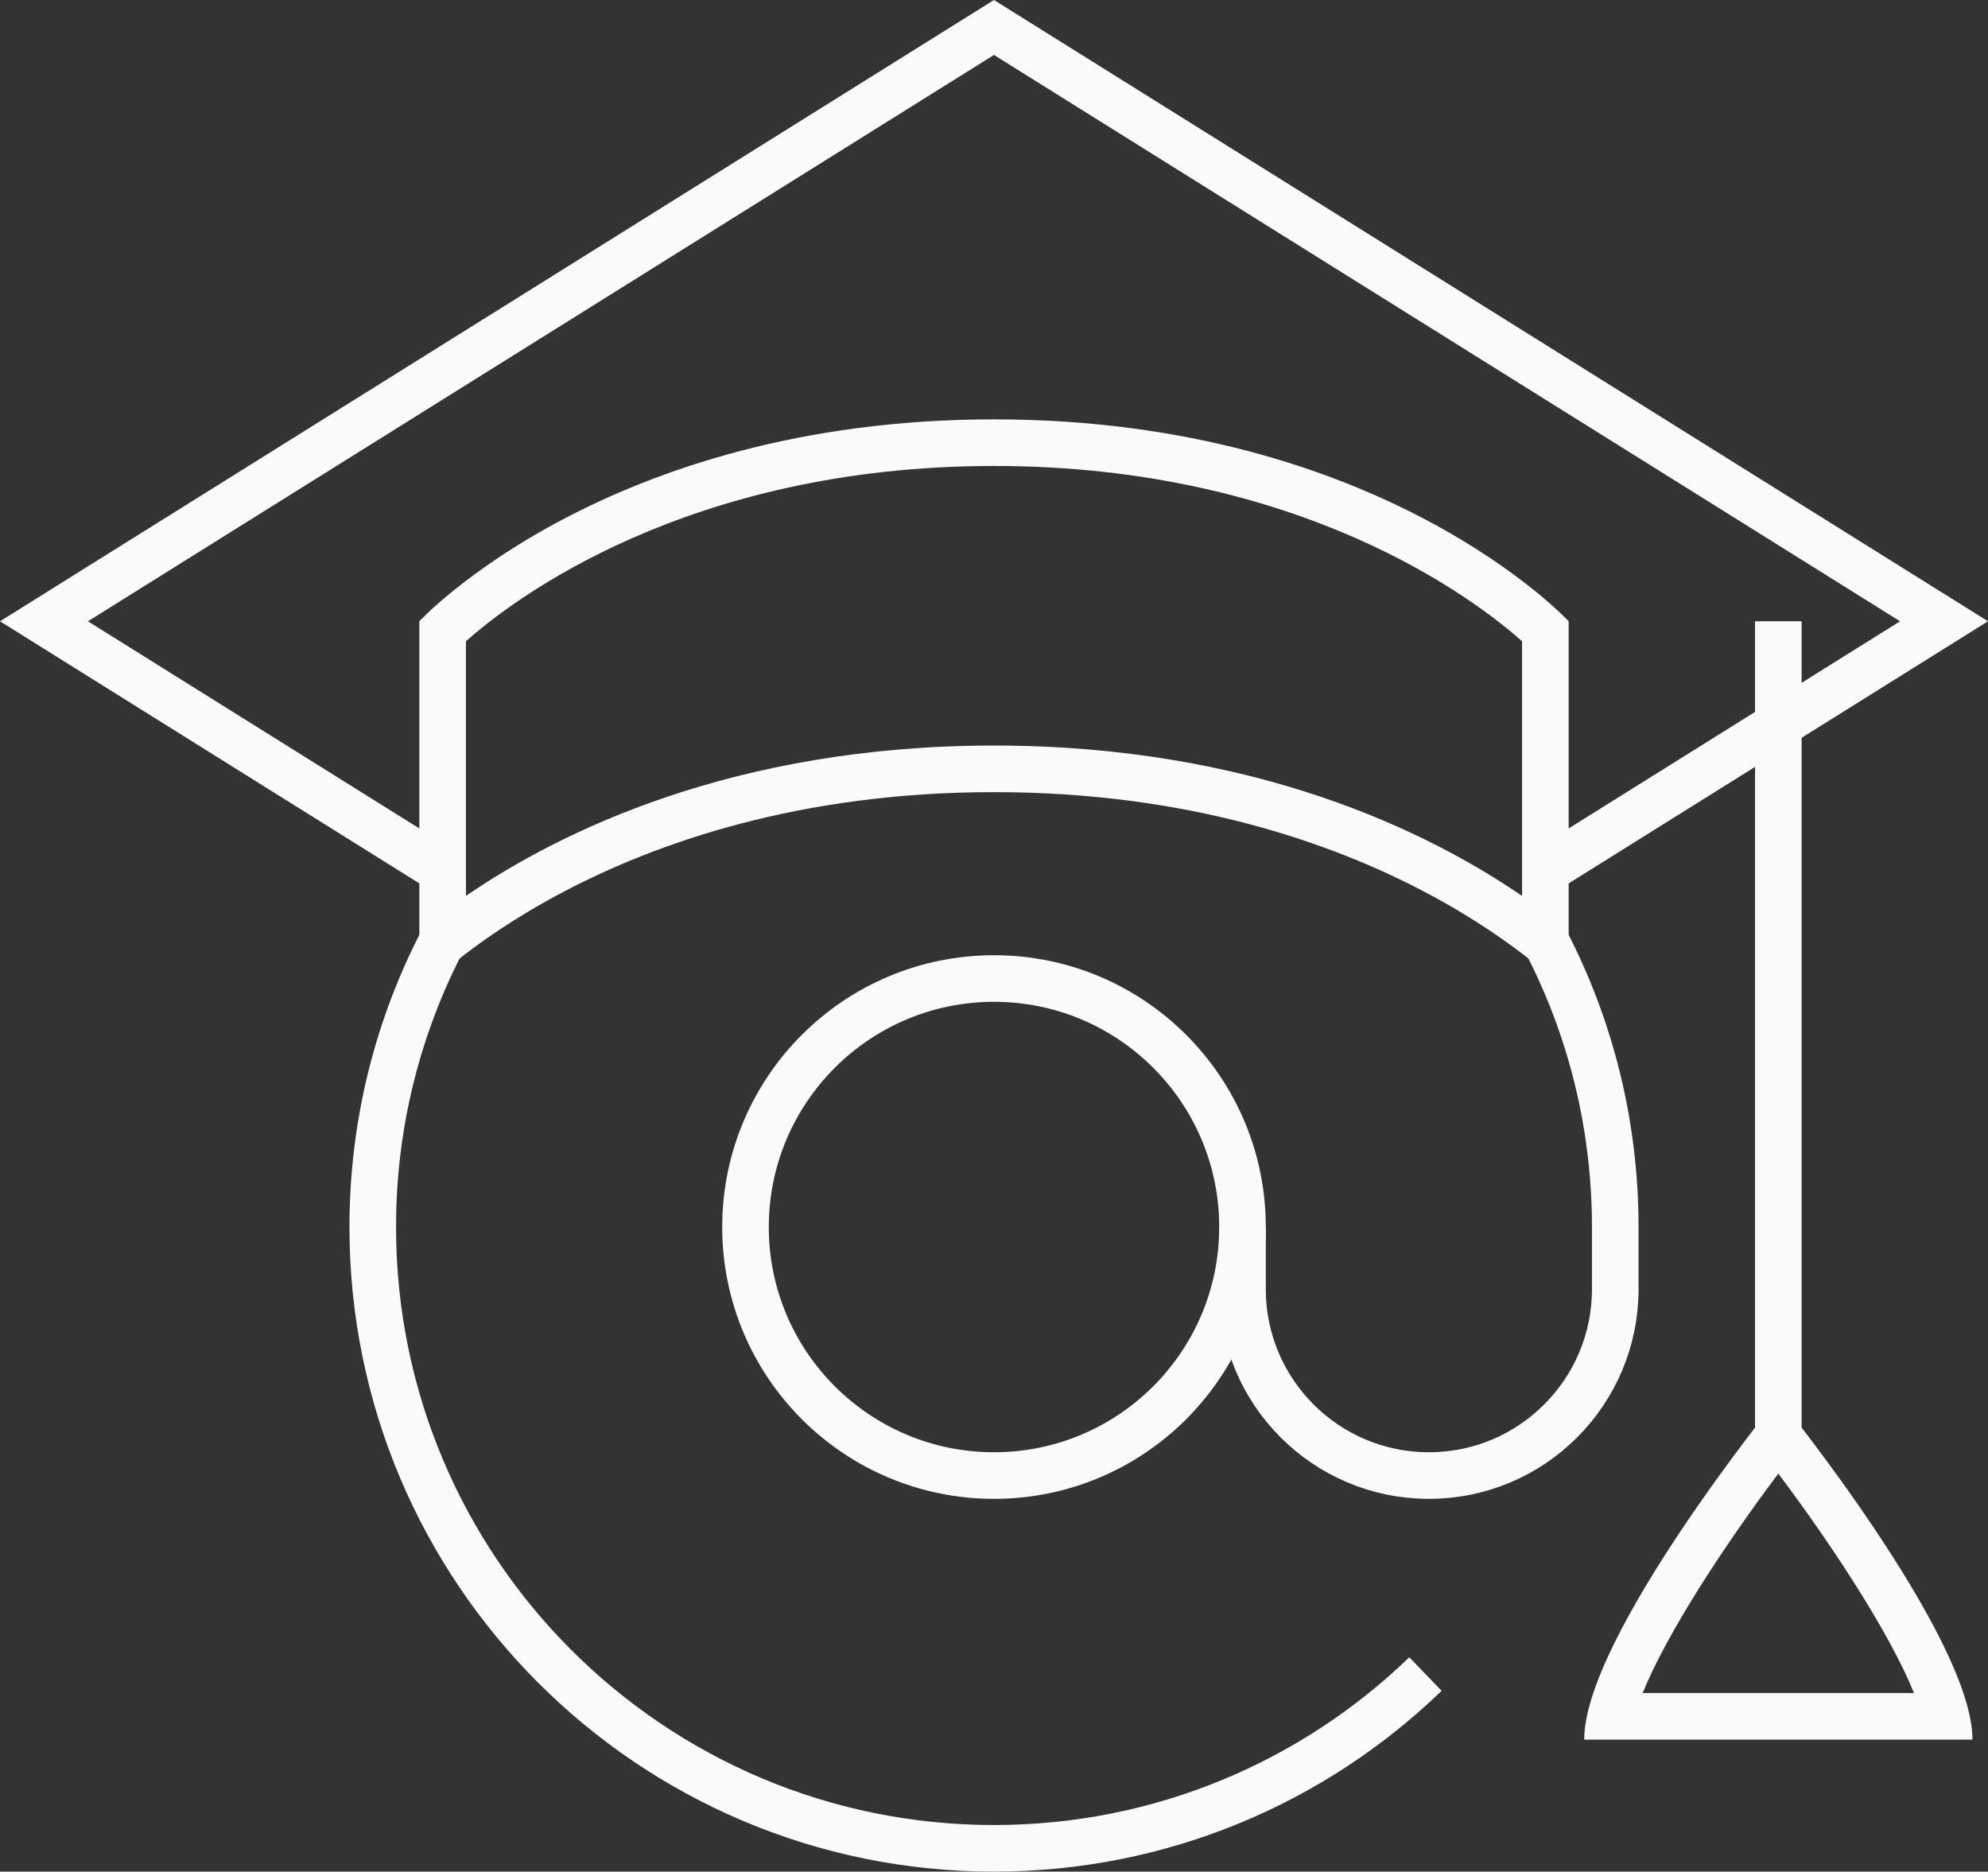
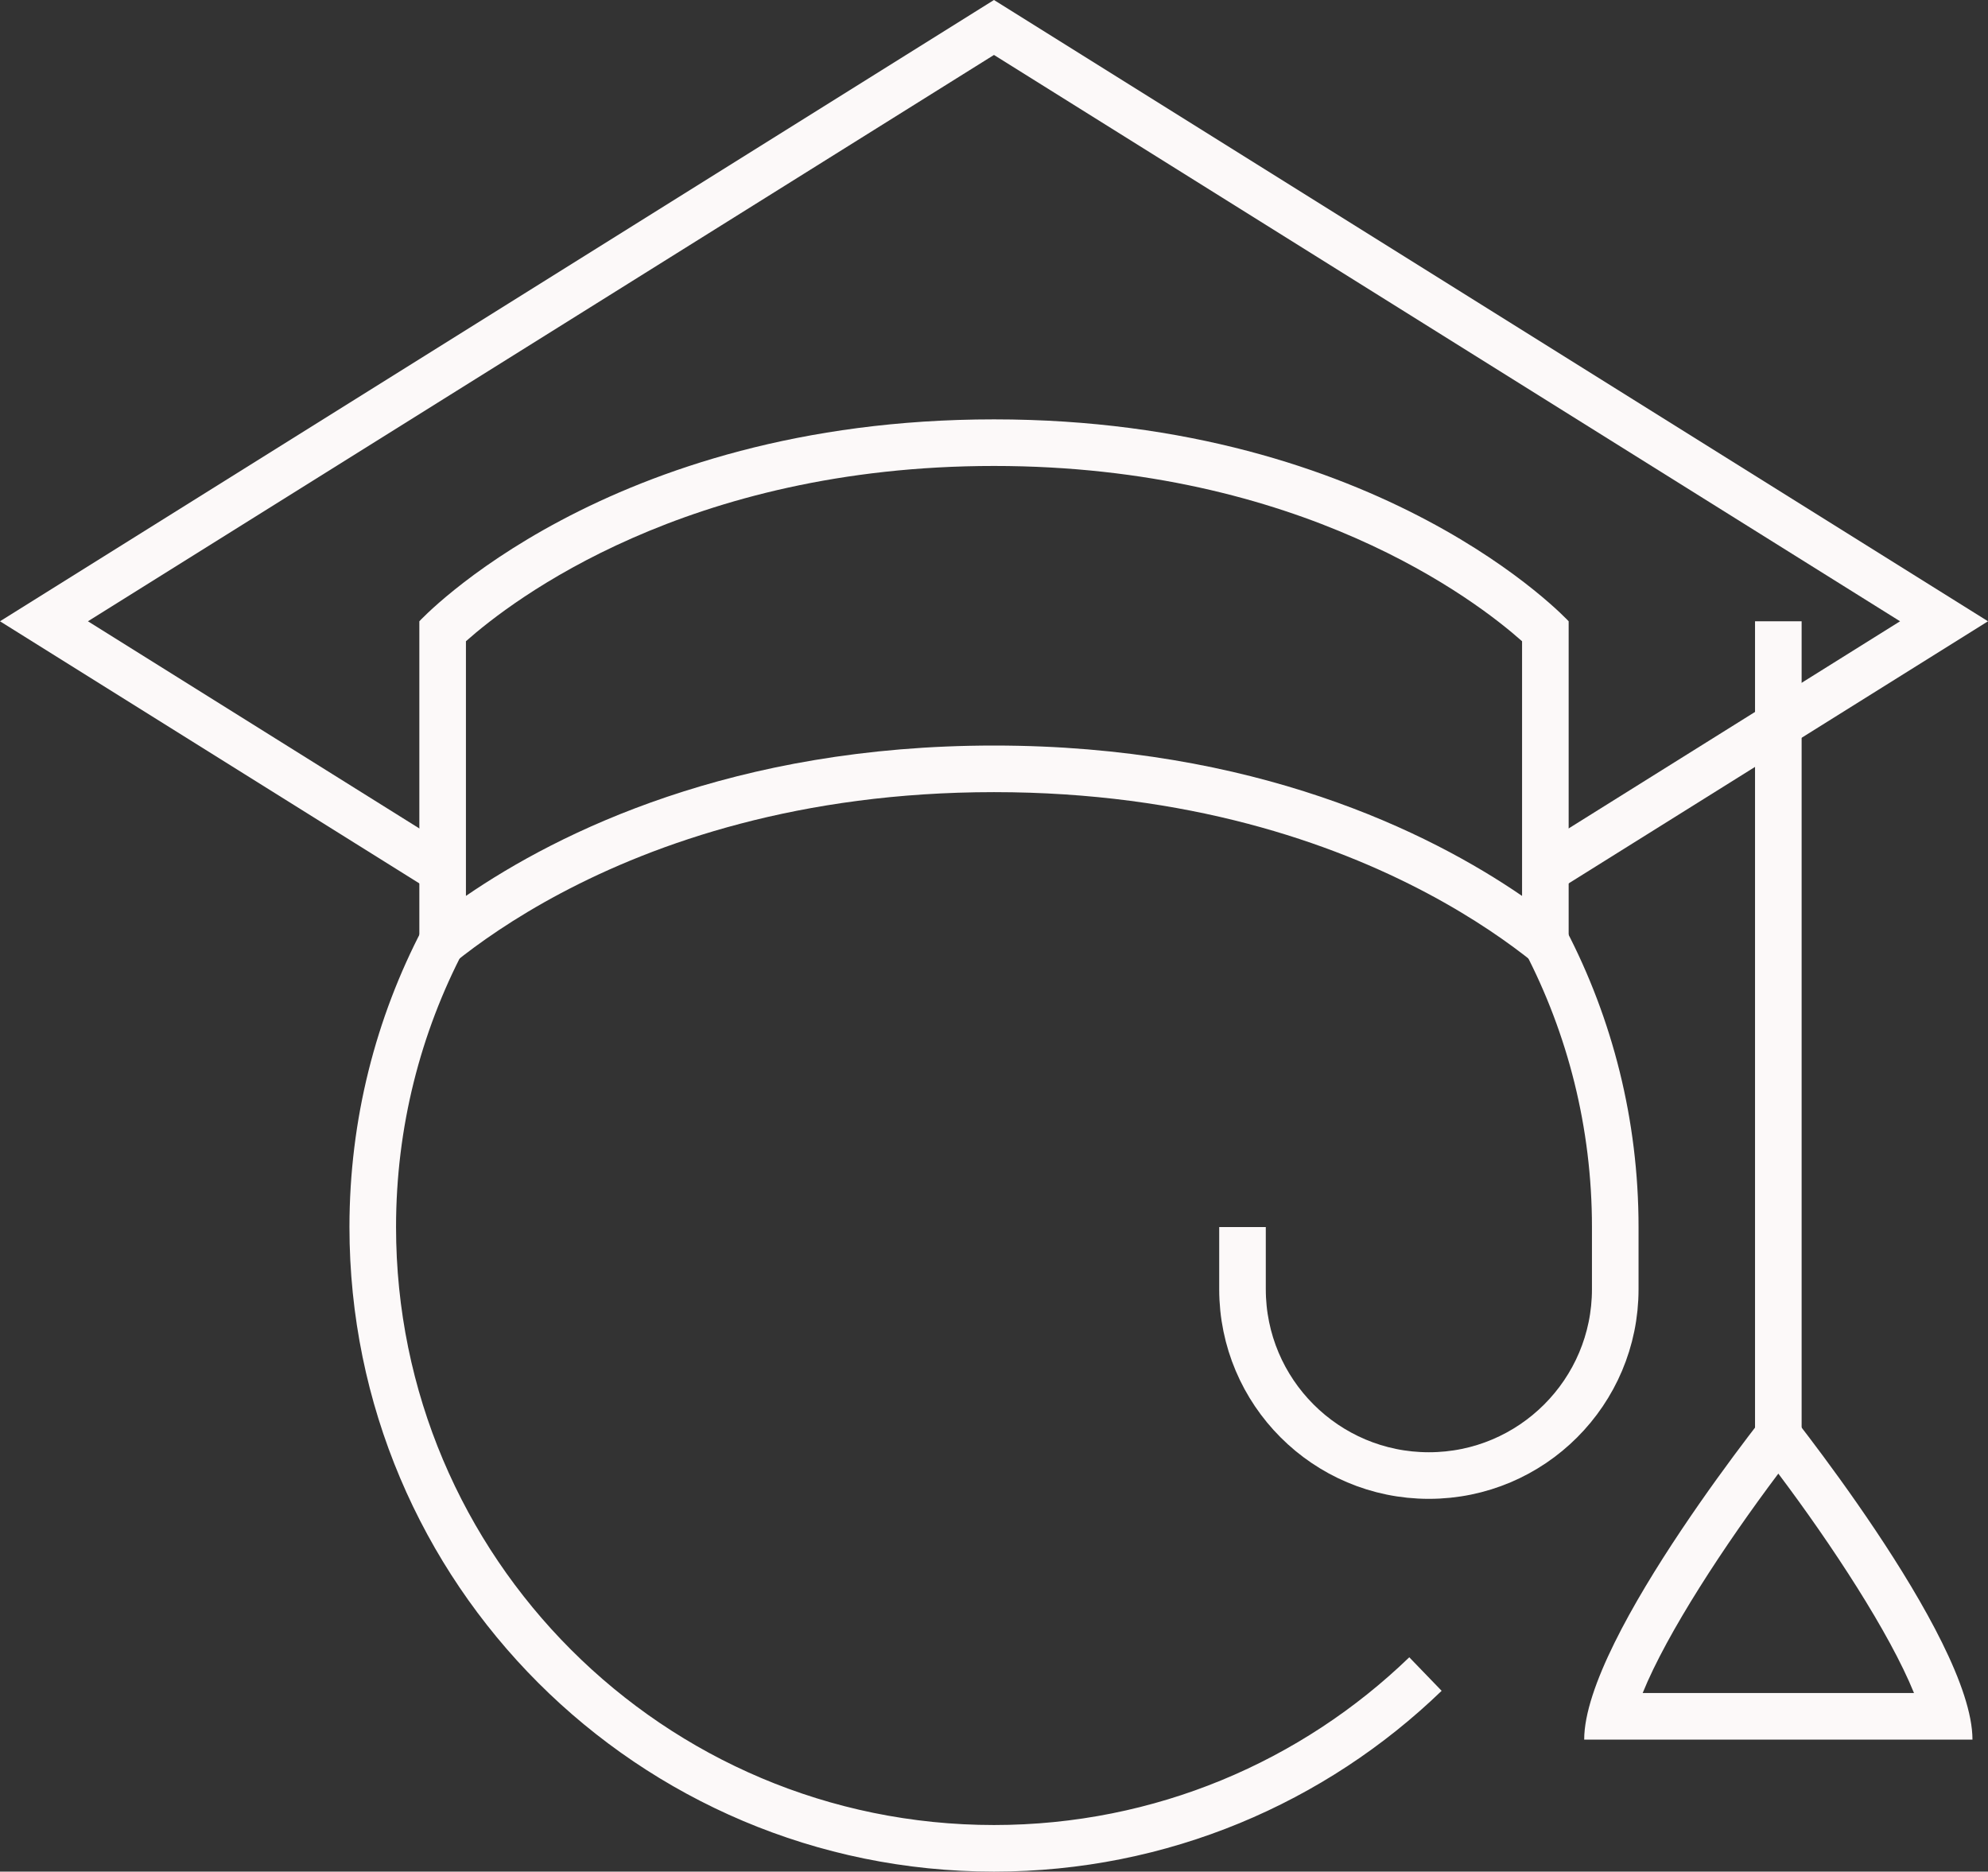
<svg xmlns="http://www.w3.org/2000/svg" version="1.1" id="Layer_1" x="0px" y="0px" width="128px" height="120.5px" viewBox="0 0 128 120.5" enable-background="new 0 0 128 120.5" xml:space="preserve">
  <rect x="0" y="0" width="128" height="120.5" fill="#333333" stroke="none" />
  <g>
    <g>
      <path fill="#fcf9f9" d="M114.5,90c0,0,12.5,15.372,12.5,22h-25C102,105.372,114.5,90,114.5,90 M114.5,94.875    c-3.444,4.581-7.166,10.251-8.734,14.125h17.469C121.665,105.126,117.944,99.456,114.5,94.875L114.5,94.875z" />
    </g>
    <rect x="113" y="40" fill="#fcf9f9" width="3" height="53" />
    <path fill="none" stroke="#fcf9f9" stroke-width="3" d="M99.498,60.548C102.374,66.068,104,72.345,104,79v4c0,6.624-5.373,12-12,12   s-12-5.376-12-12v-4" />
    <path fill="none" stroke="#fcf9f9" stroke-width="3" d="M91.78,107.78C84.584,114.727,74.791,119,64,119c-22.091,0-40-17.908-40-40   c0-6.684,1.64-12.984,4.538-18.522" />
-     <path fill="none" stroke="#fcf9f9" stroke-width="3" d="M48,79c0-8.832,7.165-16,16-16c8.838,0,16,7.168,16,16s-7.162,16-16,16   C55.164,95,48,87.832,48,79z" />
    <g>
      <path fill="#fcf9f9" d="M64,27c25,0,37,13,37,13v24c0,0-12-13-37-13S27,64,27,64V40C27,40,39,27,64,27 M64,30    c-19.786,0-31.025,8.641-34,11.285v16.396C35.997,53.572,47.221,48,64,48s28.003,5.572,34,9.682V41.285    C95.025,38.641,83.785,30,64,30L64,30z" />
    </g>
    <path fill="#fcf9f9" d="M99.5,57.813L128,40L63.998,0L0,40l28.416,17.761v-3.538L5.662,40L63.998,3.538L122.338,40L99.5,54.274   V57.813z" />
  </g>
</svg>